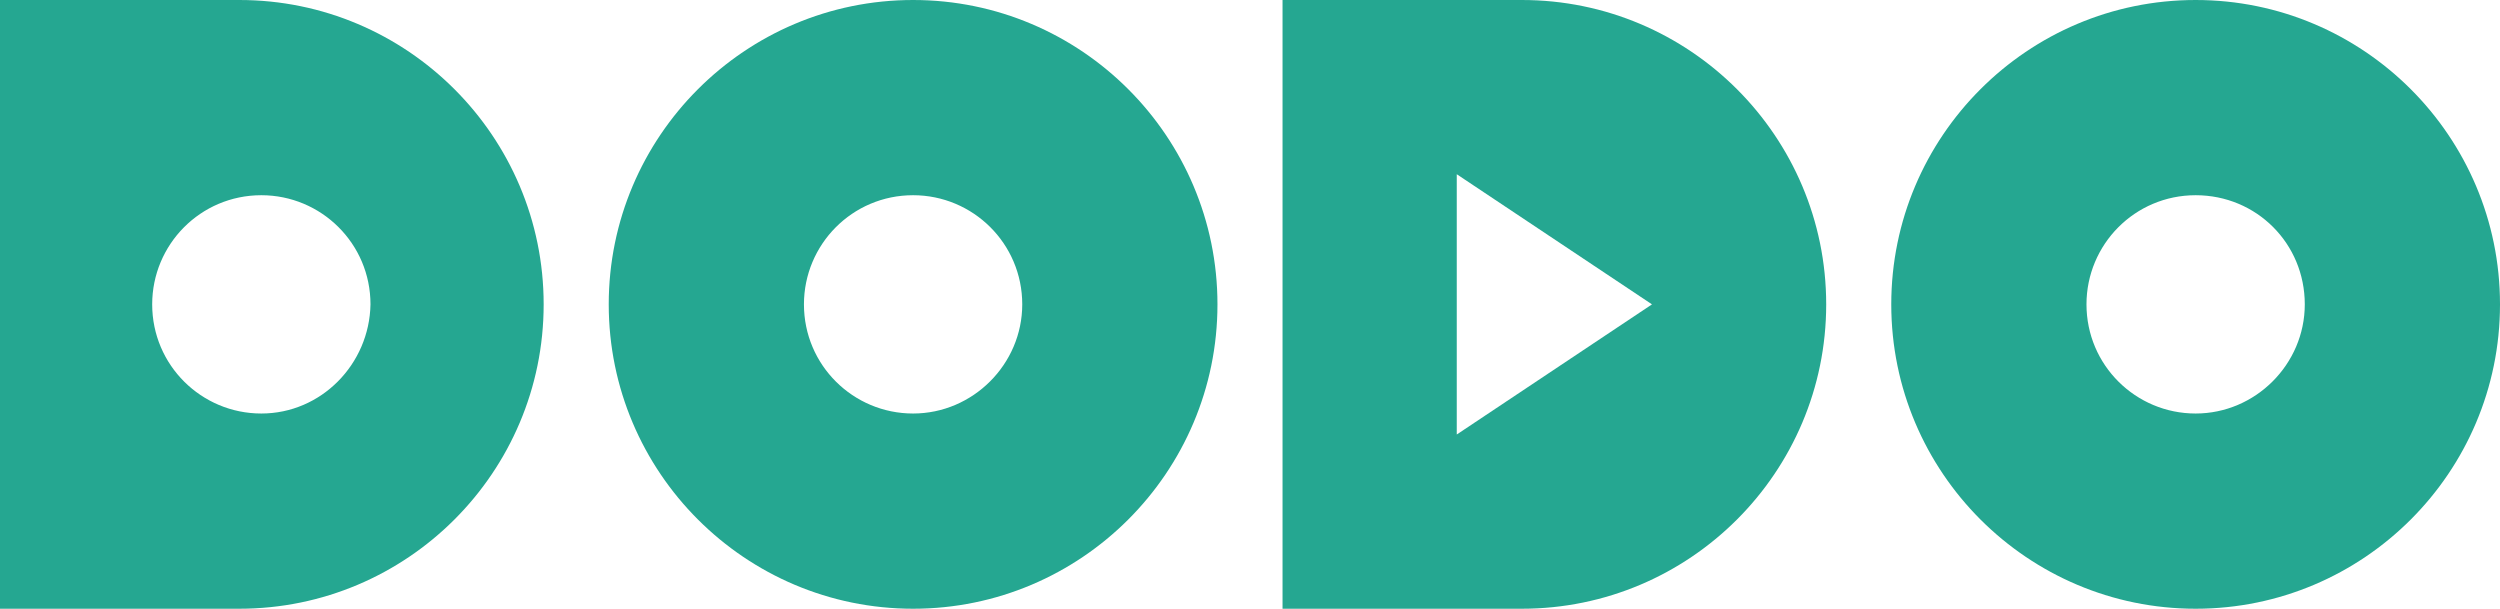
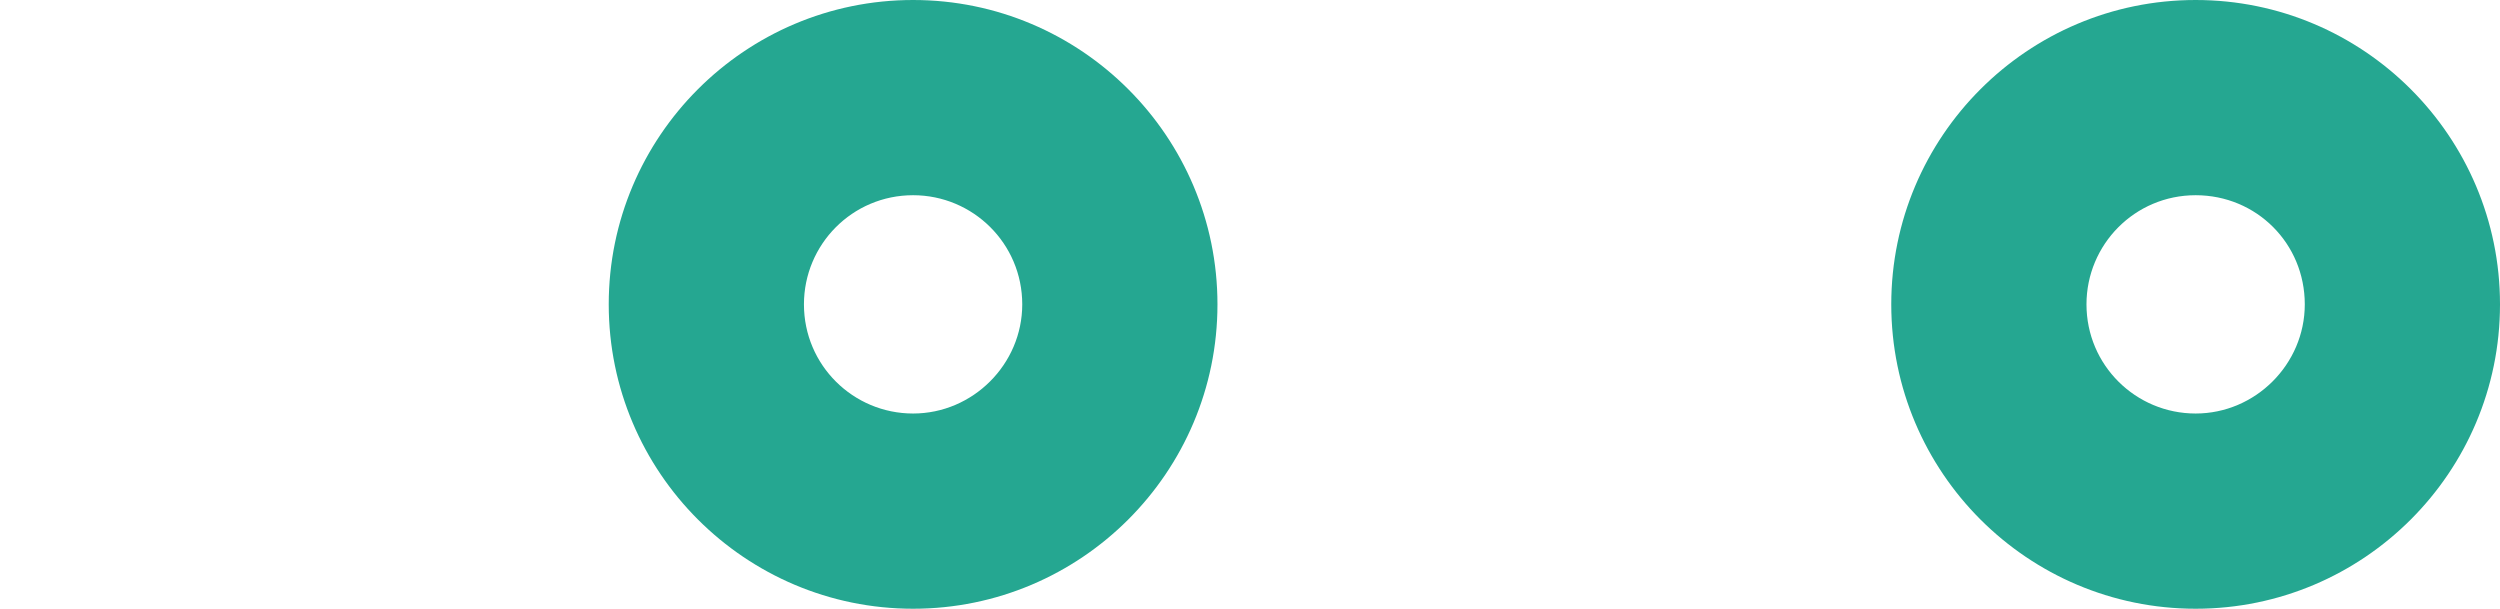
<svg xmlns="http://www.w3.org/2000/svg" version="1.1" id="Layer_1" x="0px" y="0px" viewBox="0 0 238.2 58" style="enable-background:new 0 0 238.2 58;" xml:space="preserve">
  <style type="text/css">
  .st0{fill:#25A791;}
 </style>
  <g>
    <path class="st0" d="M87,39.4c-5.7,0-10.4-4.6-10.4-10.4c0-5.7,4.6-10.4,10.4-10.4c5.7,0,10.4,4.6,10.4,10.4   C97.4,34.7,92.7,39.4,87,39.4z M87,0C71,0,58,13,58,29c0,16,13,29,29,29c16,0,29-13,29-29C116,13,103,0,87,0z">
  </path>
-     <path class="st0" d="M24.9,39.4c-5.7,0-10.4-4.6-10.4-10.4c0-5.7,4.6-10.4,10.4-10.4c5.7,0,10.4,4.6,10.4,10.4   C35.2,34.7,30.6,39.4,24.9,39.4z M22.8,0L22.8,0L22.8,0L0,0v58h22.8v0h0c16,0,29-13,29-29C51.8,13,38.8,0,22.8,0">
-   </path>
    <path class="st0" d="M209.2,39.4c-5.7,0-10.4-4.6-10.4-10.4c0-5.7,4.6-10.4,10.4-10.4s10.4,4.6,10.4,10.4   C219.6,34.7,214.9,39.4,209.2,39.4z M209.2,0c-16,0-29,13-29,29c0,16,13,29,29,29c16,0,29-13,29-29C238.2,13,225.2,0,209.2,0z">
-   </path>
-     <path class="st0" d="M138.8,41.4V16.6L157.4,29L138.8,41.4L138.8,41.4z M145,0L145,0L145,0l-22.8,0v58H145v0l0,0c16,0,29-13,29-29   C174,13,161,0,145,0">
  </path>
  </g>
</svg>